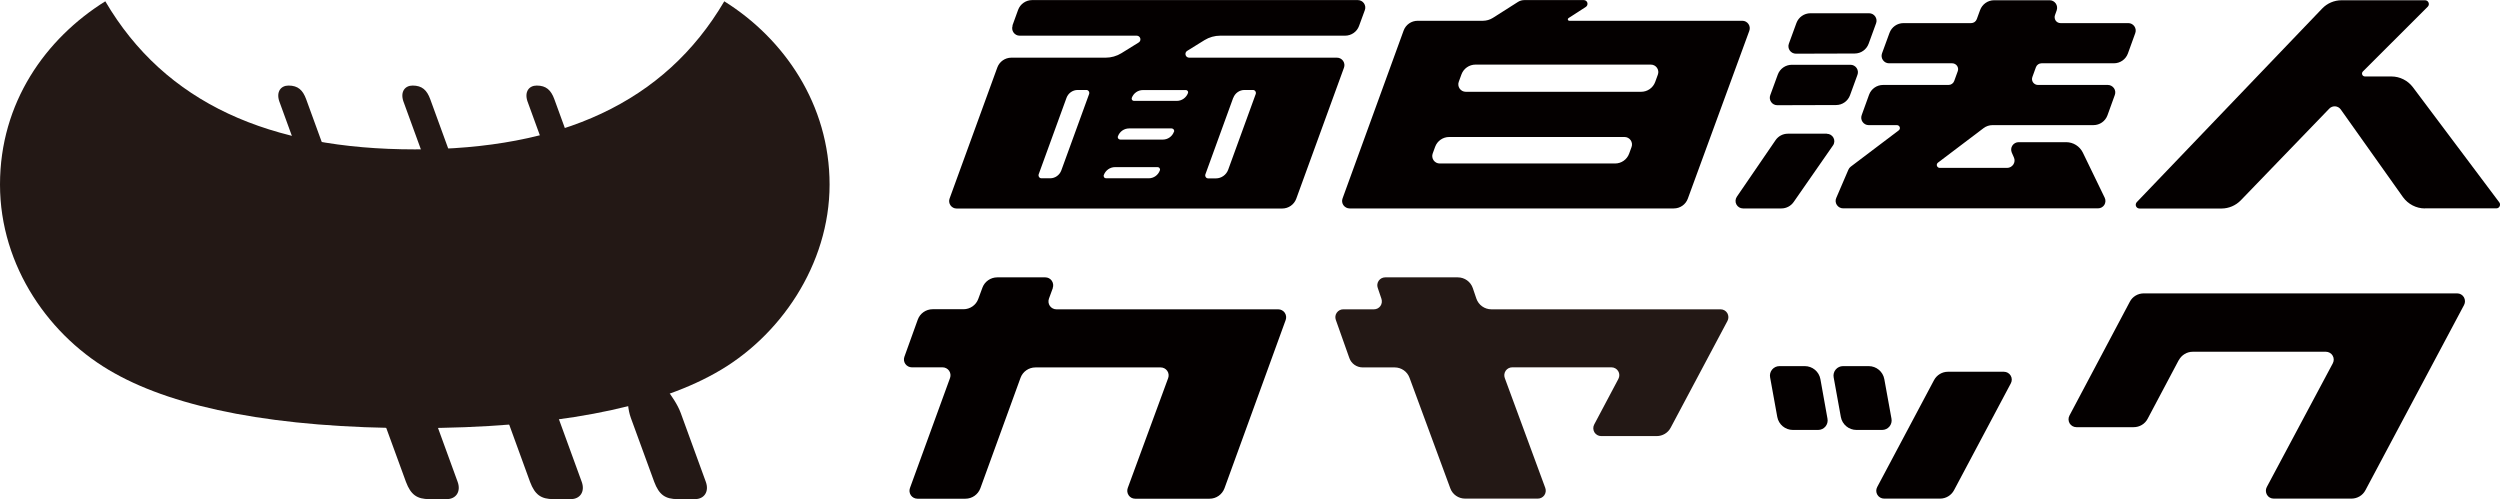
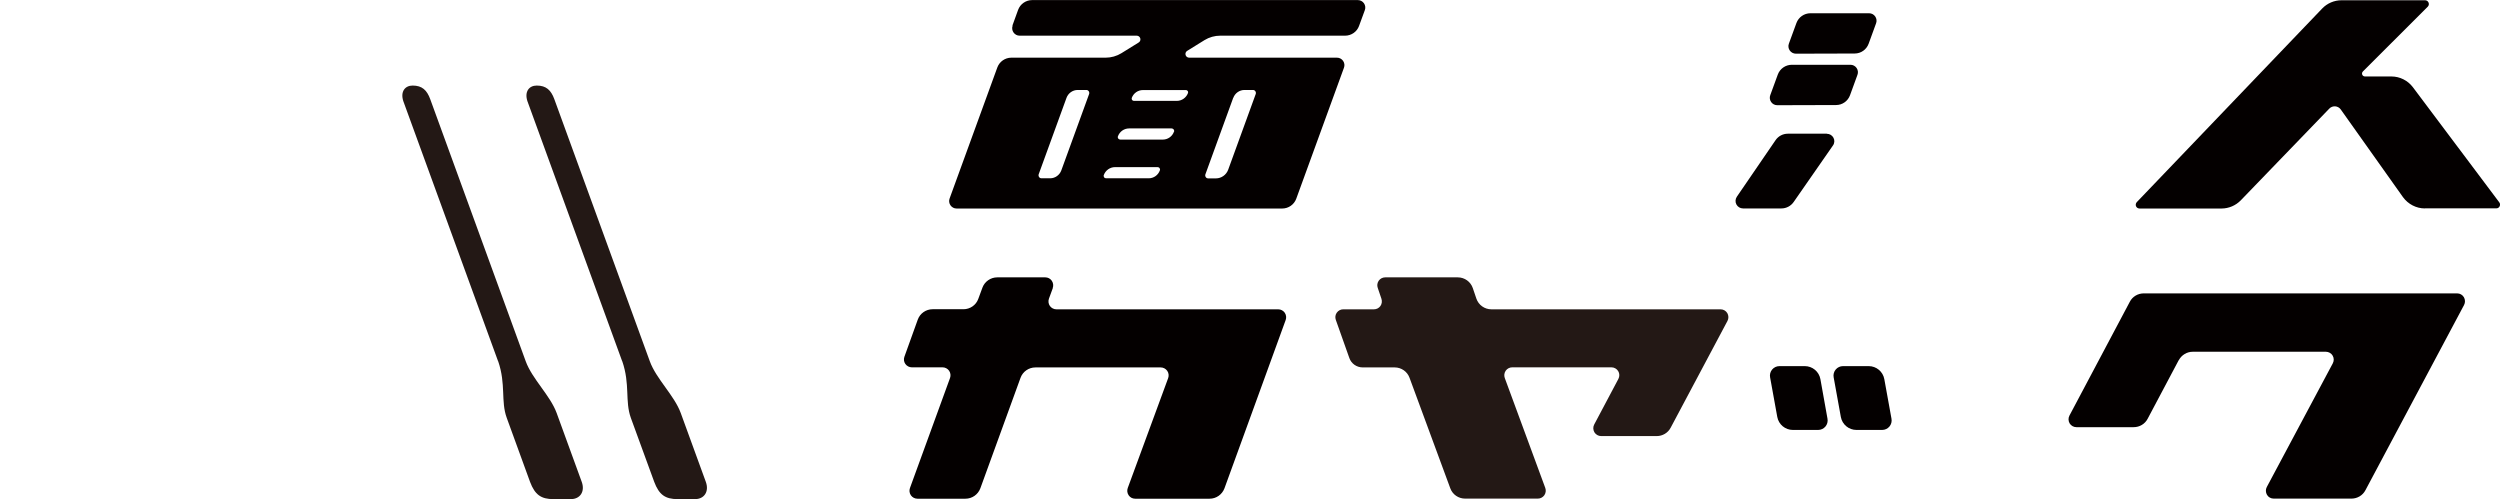
<svg xmlns="http://www.w3.org/2000/svg" id="_レイヤー_2" data-name="レイヤー 2" viewBox="0 0 288.7 57.64">
  <defs>
    <style>
      .cls-1 {
        fill: #231815;
      }

      .cls-1, .cls-2 {
        stroke-width: 0px;
      }

      .cls-2 {
        fill: #040000;
      }
    </style>
  </defs>
  <g id="logo">
    <g>
      <g>
-         <path class="cls-1" d="M12.16.15c6.91,11.77,19,17.1,35.74,17.1S76.73,11.92,83.64.15c6.9,4.31,12.16,11.91,12.16,21.16s-5.75,17.67-13.26,21.81c-7.13,3.99-18.64,6.32-34.64,6.32s-27.51-2.33-34.64-6.32C5.76,38.98,0,30.77,0,21.31S5.26,4.46,12.16.15Z" />
        <path class="cls-1" d="M71.85,41.72l-10.95-30.05c-.35-1.09.2-1.79,1.08-1.79,1.09,0,1.65.52,2.04,1.59l11.02,30.25c.74,2.04,2.82,3.93,3.57,5.97l2.9,7.96c.4,1.1-.17,1.99-1.26,1.99h-1.99c-1.43,0-2.15-.5-2.71-1.99l-2.7-7.39c-.7-1.94-.07-3.85-.99-6.54Z" />
        <path class="cls-1" d="M57.52,41.72l-10.95-30.05c-.35-1.09.2-1.79,1.08-1.79,1.09,0,1.65.52,2.04,1.59l11.02,30.25c.74,2.04,2.82,3.93,3.57,5.97l2.9,7.96c.4,1.1-.17,1.99-1.27,1.99h-1.99c-1.43,0-2.15-.5-2.71-1.99l-2.69-7.39c-.71-1.94-.07-3.85-.99-6.54Z" />
-         <path class="cls-1" d="M43.19,41.72l-10.95-30.05c-.35-1.09.2-1.79,1.08-1.79,1.09,0,1.65.52,2.04,1.59l11.02,30.25c.74,2.04,2.83,3.93,3.57,5.97l2.9,7.96c.4,1.1-.17,1.99-1.27,1.99h-1.99c-1.43,0-2.15-.5-2.71-1.99l-2.7-7.39c-.7-1.94-.07-3.85-.99-6.54Z" />
      </g>
      <g>
        <g>
          <path class="cls-2" d="M211.75,43.57c-.06-.32.03-.65.24-.9.21-.25.52-.39.84-.39h2.97c.88,0,1.64.63,1.8,1.5l.83,4.58c.06.32-.03.65-.24.9-.21.25-.52.39-.84.39h-2.97c-.88,0-1.64-.63-1.8-1.5l-.83-4.58Z" />
-           <path class="cls-2" d="M231.41,42.93c.32,0,.62.17.78.44.17.28.17.62.02.9l-6.56,12.34c-.32.6-.94.97-1.61.97h-6.46c-.32,0-.62-.17-.78-.44-.17-.28-.17-.62-.02-.9l6.56-12.34c.32-.6.94-.97,1.61-.97h6.46Z" />
          <path class="cls-2" d="M204.41,43.57c-.06-.32.03-.65.24-.9.21-.25.52-.39.84-.39h2.93c.88,0,1.64.63,1.8,1.5l.82,4.58c.06.32-.03.65-.24.9s-.52.39-.84.39h-2.92c-.88,0-1.64-.63-1.8-1.5l-.83-4.58Z" />
        </g>
        <path class="cls-2" d="M121.57,33.26c.1-.28.06-.59-.11-.84-.17-.25-.45-.39-.75-.39h-5.55c-.76,0-1.45.48-1.71,1.19l-.48,1.3c-.26.72-.95,1.19-1.71,1.19h-3.56c-.77,0-1.46.48-1.72,1.21l-1.54,4.28c-.1.28-.06.59.11.83.17.24.45.39.75.39h3.55c.3,0,.58.15.75.39.17.24.21.56.11.84l-4.63,12.71c-.1.28-.06.59.11.84.17.24.45.39.75.39h5.55c.77,0,1.45-.48,1.72-1.2l4.64-12.76c.26-.72.95-1.2,1.72-1.2h14.47c.3,0,.58.15.75.39.17.24.21.56.11.84l-4.67,12.7c-.1.28-.06.59.11.84s.45.39.75.39h8.59c.77,0,1.45-.48,1.72-1.2l7.07-19.44c.1-.28.06-.59-.11-.84-.17-.24-.45-.39-.75-.39h-25.62c-.3,0-.58-.15-.75-.39-.17-.24-.21-.56-.11-.84l.45-1.23Z" />
        <path class="cls-2" d="M251.61,41.59c.32-.6.94-.97,1.61-.97h15.37c.32,0,.62.17.78.44.17.28.17.62.02.9l-7.62,14.28c-.15.28-.14.62.02.9.16.28.46.44.78.44h8.98c.67,0,1.3-.37,1.61-.97l11.39-21.39c.15-.28.14-.62-.02-.9-.17-.28-.46-.44-.78-.44h-36.19c-.68,0-1.3.37-1.61.97l-6.97,13.14c-.15.28-.14.62.02.9.17.27.46.44.78.44h6.62c.68,0,1.3-.37,1.61-.97l3.59-6.77Z" />
        <path class="cls-1" d="M172.22,35.72c-.78,0-1.48-.5-1.73-1.24l-.41-1.21c-.25-.74-.95-1.24-1.73-1.24h-8.39c-.29,0-.57.14-.74.38-.17.24-.22.55-.12.83l.43,1.27c.09.28.05.59-.12.83-.17.24-.45.38-.74.38h-3.55c-.3,0-.57.14-.75.39-.17.24-.21.55-.11.83l1.56,4.4c.23.66.85,1.09,1.55,1.09h3.69c.77,0,1.45.48,1.71,1.19l4.71,12.77c.26.72.95,1.19,1.71,1.19h8.4c.3,0,.58-.15.75-.39.17-.25.21-.56.11-.84l-4.68-12.7c-.1-.28-.06-.59.11-.84.17-.24.45-.39.75-.39h11.46c.32,0,.62.17.78.44.17.27.17.62.02.9l-2.79,5.26c-.15.28-.14.62.02.9.17.27.46.44.78.44h6.42c.67,0,1.3-.37,1.61-.97l6.56-12.33c.15-.28.14-.62-.02-.9-.16-.27-.46-.44-.78-.44h-26.45Z" />
-         <path class="cls-2" d="M194.91,22.94c-.25.68-.89,1.13-1.62,1.13h-37.44c-.28,0-.54-.14-.71-.37-.16-.23-.2-.52-.1-.79l7.05-19.38c.25-.68.89-1.13,1.62-1.13h7.53c.41,0,.81-.12,1.15-.33l2.91-1.85c.22-.14.48-.21.74-.21h6.86c.19,0,.36.13.41.31.05.18-.02.38-.18.48l-2,1.29c-.06.04-.09.12-.07.19s.09.12.17.12h19.98c.28,0,.54.14.7.37.16.23.2.52.1.79l-7.1,19.38ZM189.52,10.6c.72,0,1.37-.45,1.62-1.13l.31-.85c.1-.26.06-.56-.1-.79-.16-.23-.42-.37-.71-.37h-20.25c-.72,0-1.37.45-1.62,1.13l-.31.85c-.1.26-.06.56.1.79.16.23.42.37.71.37h20.25ZM186.51,18.88c.72,0,1.37-.45,1.62-1.13l.28-.77c.1-.26.06-.56-.1-.79-.16-.23-.42-.37-.71-.37h-20.25c-.72,0-1.37.45-1.62,1.13l-.28.77c-.1.26-.06.56.1.79.16.23.42.37.71.37h20.25Z" />
        <g>
-           <path class="cls-2" d="M243.05,22.83c.13.27.11.58-.04.83-.16.25-.43.4-.73.4h-29.44c-.29,0-.56-.15-.72-.39-.16-.24-.19-.55-.07-.81l1.4-3.26c.06-.14.15-.26.27-.35l5.54-4.19c.12-.09.17-.24.12-.38-.05-.14-.18-.23-.33-.23h-3.26c-.28,0-.54-.14-.7-.37-.16-.23-.2-.52-.1-.79l.85-2.35c.25-.68.89-1.13,1.62-1.13h7.56c.29,0,.55-.18.65-.45l.41-1.13c.08-.21.05-.45-.08-.63-.13-.18-.34-.29-.56-.29h-7.3c-.28,0-.54-.14-.7-.37-.16-.23-.2-.52-.1-.79l.86-2.35c.25-.68.89-1.13,1.62-1.13h7.81c.29,0,.55-.18.65-.46l.38-1.04c.25-.68.89-1.14,1.62-1.14h6.42c.28,0,.54.14.7.37.16.23.2.52.11.79l-.2.56c-.08.21-.04.45.08.63s.34.29.56.29h7.83c.28,0,.54.14.7.37.16.23.2.52.1.79l-.85,2.35c-.25.68-.89,1.13-1.62,1.13h-8.35c-.29,0-.55.18-.65.45l-.41,1.13c-.08.21-.05.45.08.63.13.18.34.29.56.29h8.07c.28,0,.54.14.71.37.16.23.2.52.1.79l-.85,2.35c-.25.68-.89,1.13-1.62,1.13h-11.65c-.37,0-.74.12-1.04.35l-5.26,3.98c-.12.09-.17.24-.12.38.05.14.18.23.33.23h7.77c.29,0,.56-.15.72-.39.16-.24.19-.55.07-.81l-.25-.57c-.11-.27-.09-.57.07-.81s.43-.39.72-.39h5.49c.82,0,1.57.47,1.93,1.21l2.52,5.2Z" />
          <g>
            <path class="cls-2" d="M210.97,15.45c.32,0,.61.18.76.46.15.28.13.63-.06.89l-4.54,6.53c-.32.46-.85.74-1.41.74h-4.44c-.32,0-.61-.18-.76-.46-.15-.28-.13-.62.05-.89l4.47-6.53c.32-.47.85-.75,1.42-.75h4.5Z" />
            <path class="cls-2" d="M209.07,1.53c-.72,0-1.37.45-1.62,1.13l-.87,2.38c-.1.26-.06.56.1.79.16.23.43.37.71.37l6.79-.02c.72,0,1.36-.45,1.61-1.13l.86-2.36c.1-.26.06-.56-.1-.79-.16-.23-.42-.37-.71-.37h-6.78Z" />
            <path class="cls-2" d="M206.92,7.48c-.72,0-1.37.45-1.62,1.13l-.87,2.38c-.1.26-.06.56.1.79.16.23.42.37.71.37l6.79-.02c.72,0,1.36-.45,1.61-1.13l.86-2.36c.1-.26.06-.56-.1-.79-.16-.23-.42-.37-.71-.37h-6.78Z" />
          </g>
        </g>
        <path class="cls-2" d="M280.03,24.07c-1,0-1.94-.49-2.53-1.3l-7.19-10.13c-.15-.21-.38-.34-.64-.36-.25-.02-.51.08-.68.26l-10.22,10.59c-.58.6-1.39.95-2.23.95h-9.47c-.17,0-.33-.1-.4-.26-.07-.16-.03-.34.08-.47L268.16.99c.58-.61,1.39-.96,2.24-.96h9.65c.17,0,.33.1.4.27.07.16.03.35-.09.47l-7.49,7.48c-.1.1-.13.25-.08.37.05.13.18.21.32.21h3.05c.97,0,1.89.46,2.48,1.24l9.98,13.3c.1.13.11.3.04.45-.07.15-.22.24-.38.24h-8.24Z" />
        <path class="cls-2" d="M116.94,2.96c-.1.26-.06.56.1.79.16.23.42.37.7.37h13.53c.19,0,.36.13.41.31.05.19-.02.38-.19.48l-2,1.24c-.54.33-1.17.51-1.81.51h-10.89c-.72,0-1.37.45-1.62,1.13l-5.51,15.13c-.1.26-.06.56.1.79.16.23.42.37.7.37h37.61c.72,0,1.37-.45,1.62-1.13l5.51-15.13c.1-.26.06-.56-.1-.79-.16-.23-.42-.37-.71-.37h-17.07c-.19,0-.36-.13-.41-.31-.05-.19.02-.38.19-.48l2-1.24c.54-.33,1.17-.51,1.81-.51h14.42c.72,0,1.37-.45,1.61-1.12l.67-1.83c.1-.26.06-.56-.1-.79-.16-.23-.42-.37-.71-.37h-37.61c-.72,0-1.37.45-1.62,1.13l-.66,1.82ZM122.56,19.68c-.2.54-.71.91-1.29.91h-1c-.11,0-.22-.05-.28-.15-.06-.09-.08-.21-.04-.32l3.21-8.82c.2-.54.71-.91,1.29-.91h1c.11,0,.22.05.28.15.06.09.08.21.04.32l-3.21,8.82ZM133.94,19.68c-.2.55-.71.91-1.29.91h-4.92c-.09,0-.18-.04-.23-.12-.05-.08-.07-.17-.03-.26.2-.54.71-.91,1.29-.91h4.92c.09,0,.18.04.23.12.05.08.07.17.03.26ZM135.57,15.21c-.2.55-.71.91-1.29.91h-4.91c-.09,0-.18-.05-.24-.12-.05-.08-.07-.18-.03-.26h0c.2-.55.71-.91,1.29-.91h4.91c.09,0,.18.05.24.12.05.08.07.17.04.26ZM142.42,11.3c.2-.54.71-.91,1.29-.91h.98c.11,0,.22.05.28.15.06.09.08.21.04.32l-3.18,8.74c-.22.6-.79,1-1.42,1h-.89c-.11,0-.22-.05-.28-.15-.06-.09-.08-.21-.04-.32l3.21-8.83ZM136.95,10.4c.08,0,.16.04.21.11.05.07.06.16.03.23-.2.54-.71.91-1.29.91h-4.96c-.08,0-.16-.04-.21-.11-.05-.07-.06-.16-.03-.24.2-.54.71-.9,1.29-.9h4.96Z" />
      </g>
    </g>
  </g>
</svg>